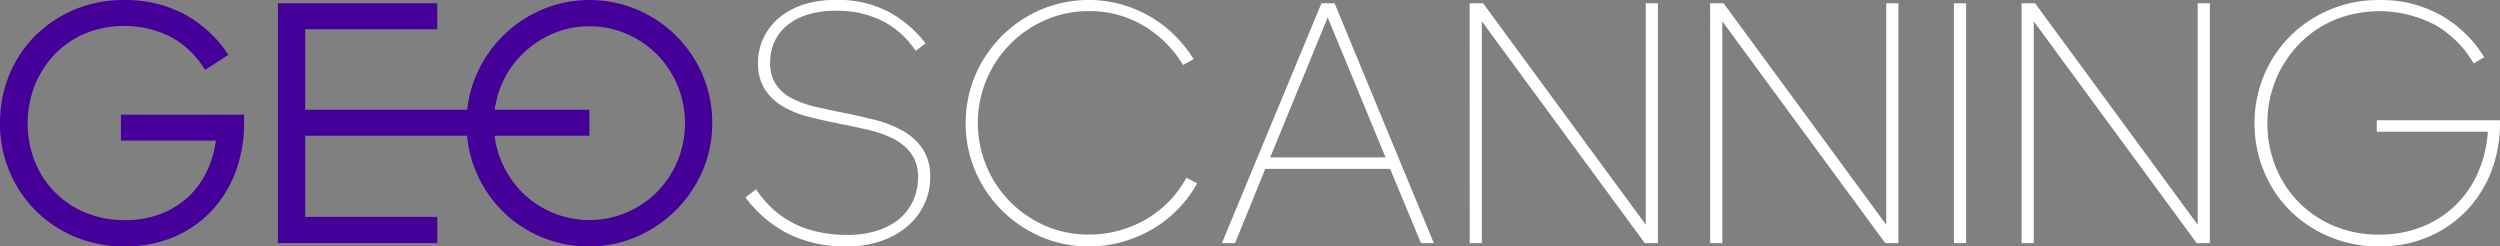
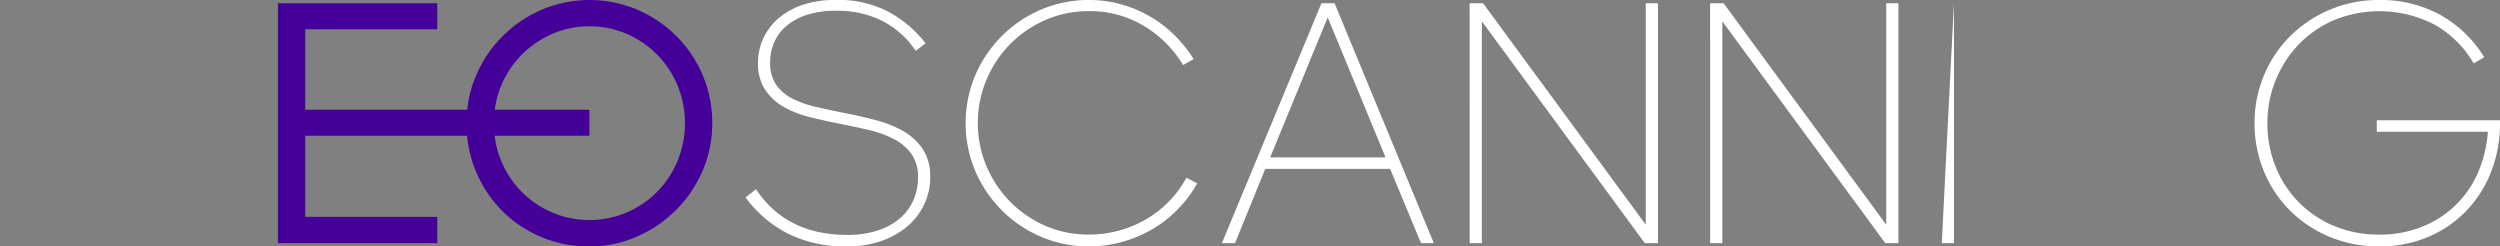
<svg xmlns="http://www.w3.org/2000/svg" width="323.736" height="31.91" viewBox="0 0 323.736 31.91">
  <rect x="0" y="0" width="323.736" height="31.91" fill="#808080" stroke="none" />
  <g id="Group_3" data-name="Group 3" transform="translate(-34.301 -35.395)">
    <g id="Group_1" data-name="Group 1" transform="translate(34.301 35.396)">
-       <path id="Path_2" data-name="Path 2" d="M49.957,53.6h12.3a13.132,13.132,0,0,1-1.234,4.105,10.913,10.913,0,0,1-2.425,3.255,11.08,11.08,0,0,1-3.531,2.149,12.676,12.676,0,0,1-4.595.787,13.139,13.139,0,0,1-5.126-.975,11.911,11.911,0,0,1-6.551-6.661,13.538,13.538,0,0,1,0-9.785,12.426,12.426,0,0,1,2.552-4,11.843,11.843,0,0,1,3.935-2.72,13.512,13.512,0,0,1,11.274.486,11.761,11.761,0,0,1,4.3,4.212L63.869,42.5a15.638,15.638,0,0,0-5.595-5.211A16.149,16.149,0,0,0,50.34,35.4a16.185,16.185,0,0,0-6.424,1.255,16,16,0,0,0-5.084,3.4,15.2,15.2,0,0,0-3.34,5.063A16.335,16.335,0,0,0,34.3,51.349a15.878,15.878,0,0,0,4.573,11.274,15.688,15.688,0,0,0,5.106,3.425A16.456,16.456,0,0,0,50.468,67.3a15.816,15.816,0,0,0,6.488-1.276,14.429,14.429,0,0,0,4.871-3.467,15.008,15.008,0,0,0,3.042-5.084,17.852,17.852,0,0,0,1.042-6.084V50.244H49.957Z" transform="translate(-34.301 -35.396)" fill="#409" />
      <path id="Path_3" data-name="Path 3" d="M158.015,40.078a16.207,16.207,0,0,0-5.063-3.424,15.889,15.889,0,0,0-12.38,0,16.129,16.129,0,0,0-8.488,8.487,15.071,15.071,0,0,0-1.163,4.465H109.939V39.182h17.1V35.821H106.408v31.06h20.634v-3.4h-17.1V52.97H130.9a15.556,15.556,0,0,0,1.138,4.593,15.952,15.952,0,0,0,3.34,5.063,15.755,15.755,0,0,0,11.359,4.68,15.121,15.121,0,0,0,6.169-1.277,16.5,16.5,0,0,0,5.063-3.446,16.228,16.228,0,0,0,3.424-5.063,15.352,15.352,0,0,0,1.255-6.169,15.651,15.651,0,0,0-1.234-6.212A15.885,15.885,0,0,0,158.015,40.078Zm.149,16.145a12.683,12.683,0,0,1-2.616,3.978,12.353,12.353,0,0,1-17.613,0,12.683,12.683,0,0,1-2.616-3.978,12.18,12.18,0,0,1-.848-3.253h12.269V49.605H134.488a12.136,12.136,0,0,1,.83-3.125,12.47,12.47,0,0,1,2.638-3.977,12.768,12.768,0,0,1,3.935-2.7,11.8,11.8,0,0,1,4.85-1,11.949,11.949,0,0,1,4.871,1,12.457,12.457,0,0,1,3.935,2.7,12.675,12.675,0,0,1,2.616,3.977,12.872,12.872,0,0,1,0,9.742Z" transform="translate(-70.418 -35.397)" fill="#409" />
    </g>
    <g id="Group_2" data-name="Group 2" transform="translate(130.838 35.395)">
      <path id="Path_4" data-name="Path 4" d="M240.906,67.3a16.517,16.517,0,0,1-7.786-1.7,15.759,15.759,0,0,1-5.4-4.637l1.362-1.064q3.914,5.914,11.828,5.914a12.427,12.427,0,0,0,3.935-.574,8.319,8.319,0,0,0,2.872-1.574,6.608,6.608,0,0,0,1.744-2.361,7.247,7.247,0,0,0,.6-2.936,5.062,5.062,0,0,0-.872-3.063,6.515,6.515,0,0,0-2.319-1.936,14.135,14.135,0,0,0-3.3-1.17q-1.851-.425-3.808-.809-1.915-.383-3.787-.851a12.824,12.824,0,0,1-3.34-1.319,7.122,7.122,0,0,1-2.383-2.213,6.128,6.128,0,0,1-.914-3.489,7.39,7.39,0,0,1,.7-3.191,7.7,7.7,0,0,1,2-2.6,9.35,9.35,0,0,1,3.148-1.723,13.234,13.234,0,0,1,4.191-.617,14.019,14.019,0,0,1,6.936,1.574,15.512,15.512,0,0,1,4.723,4.042l-1.277.978a11.508,11.508,0,0,0-4.191-3.808,12.926,12.926,0,0,0-6.191-1.383,11.869,11.869,0,0,0-3.659.511,7.768,7.768,0,0,0-2.638,1.4,5.938,5.938,0,0,0-1.617,2.106,6.326,6.326,0,0,0-.554,2.659,4.984,4.984,0,0,0,.766,2.893,5.6,5.6,0,0,0,2.085,1.787,13.1,13.1,0,0,0,3.063,1.085q1.744.405,3.659.787,1.956.383,3.957.893a14.848,14.848,0,0,1,3.6,1.4,7.648,7.648,0,0,1,2.6,2.34,6.373,6.373,0,0,1,1,3.7,8.188,8.188,0,0,1-.745,3.425,8.368,8.368,0,0,1-2.127,2.851,10.509,10.509,0,0,1-3.361,1.936A13.03,13.03,0,0,1,240.906,67.3Z" transform="translate(-227.716 -35.395)" fill="#fff" />
      <path id="Path_5" data-name="Path 5" d="M300.784,67.3a15.443,15.443,0,0,1-6.212-1.255,16.13,16.13,0,0,1-8.488-8.488,16,16,0,0,1,0-12.424,16.13,16.13,0,0,1,8.488-8.488,15.937,15.937,0,0,1,10.36-.7,16.31,16.31,0,0,1,3.723,1.553,15.579,15.579,0,0,1,3.191,2.425,17.173,17.173,0,0,1,2.51,3.127l-1.362.766a14.8,14.8,0,0,0-5.042-5.042,13.476,13.476,0,0,0-7.169-1.936,13.718,13.718,0,0,0-5.616,1.148,14.519,14.519,0,0,0,0,26.656,13.937,13.937,0,0,0,5.616,1.127,14.625,14.625,0,0,0,7.488-2.02,14.031,14.031,0,0,0,2.936-2.319,13.578,13.578,0,0,0,2.212-3.021l1.4.723a15.823,15.823,0,0,1-2.489,3.34,15.515,15.515,0,0,1-3.276,2.574,16.66,16.66,0,0,1-3.893,1.66A15.891,15.891,0,0,1,300.784,67.3Z" transform="translate(-256.323 -35.395)" fill="#fff" />
      <path id="Path_6" data-name="Path 6" d="M364.209,36.247h1.7L378.76,67.306H377.1l-4-9.616H356.933l-3.914,9.616h-1.7ZM357.572,56.2h14.934l-7.488-18.125Z" transform="translate(-289.625 -35.822)" fill="#fff" />
      <path id="Path_7" data-name="Path 7" d="M415.591,36.247h1.744L438.4,64.923V36.247h1.574V67.306h-1.7l-21.1-28.719V67.306h-1.574Z" transform="translate(-321.819 -35.822)" fill="#fff" />
      <path id="Path_8" data-name="Path 8" d="M477.989,36.247h1.744l21.06,28.676V36.247h1.574V67.306h-1.7l-21.1-28.719V67.306h-1.574Z" transform="translate(-353.073 -35.822)" fill="#fff" />
-       <path id="Path_9" data-name="Path 9" d="M541.241,36.247h1.574V67.306h-1.574Z" transform="translate(-384.754 -35.822)" fill="#fff" />
-       <path id="Path_10" data-name="Path 10" d="M558.8,36.247h1.744L581.6,64.923V36.247h1.574V67.306h-1.7l-21.1-28.719V67.306H558.8Z" transform="translate(-393.549 -35.822)" fill="#fff" />
+       <path id="Path_9" data-name="Path 9" d="M541.241,36.247V67.306h-1.574Z" transform="translate(-384.754 -35.822)" fill="#fff" />
      <path id="Path_11" data-name="Path 11" d="M635.361,67.3a16.329,16.329,0,0,1-6.446-1.255,15.9,15.9,0,0,1-5.105-3.4,15.482,15.482,0,0,1-3.362-5.063,16.064,16.064,0,0,1-1.212-6.233,15.813,15.813,0,0,1,1.234-6.233,15.613,15.613,0,0,1,3.4-5.063,16.263,16.263,0,0,1,5.105-3.4,16.077,16.077,0,0,1,6.382-1.255,15.9,15.9,0,0,1,8.02,1.978,15.538,15.538,0,0,1,5.595,5.425l-1.362.809a13.522,13.522,0,0,0-4.978-4.978,15.553,15.553,0,0,0-13.1-.638,14.069,14.069,0,0,0-4.552,3.127A14.649,14.649,0,0,0,620.9,51.35a14.811,14.811,0,0,0,1.064,5.638,13.8,13.8,0,0,0,7.552,7.659,14.835,14.835,0,0,0,5.85,1.127,14.675,14.675,0,0,0,5.574-1.021,13.105,13.105,0,0,0,7.233-7.021,16.028,16.028,0,0,0,1.277-5.275H635.064V50.967h15.955v.383a17.134,17.134,0,0,1-1.106,6.17,15.25,15.25,0,0,1-3.149,5.063,15,15,0,0,1-4.935,3.446A15.853,15.853,0,0,1,635.361,67.3Z" transform="translate(-423.82 -35.395)" fill="#fff" />
    </g>
  </g>
</svg>